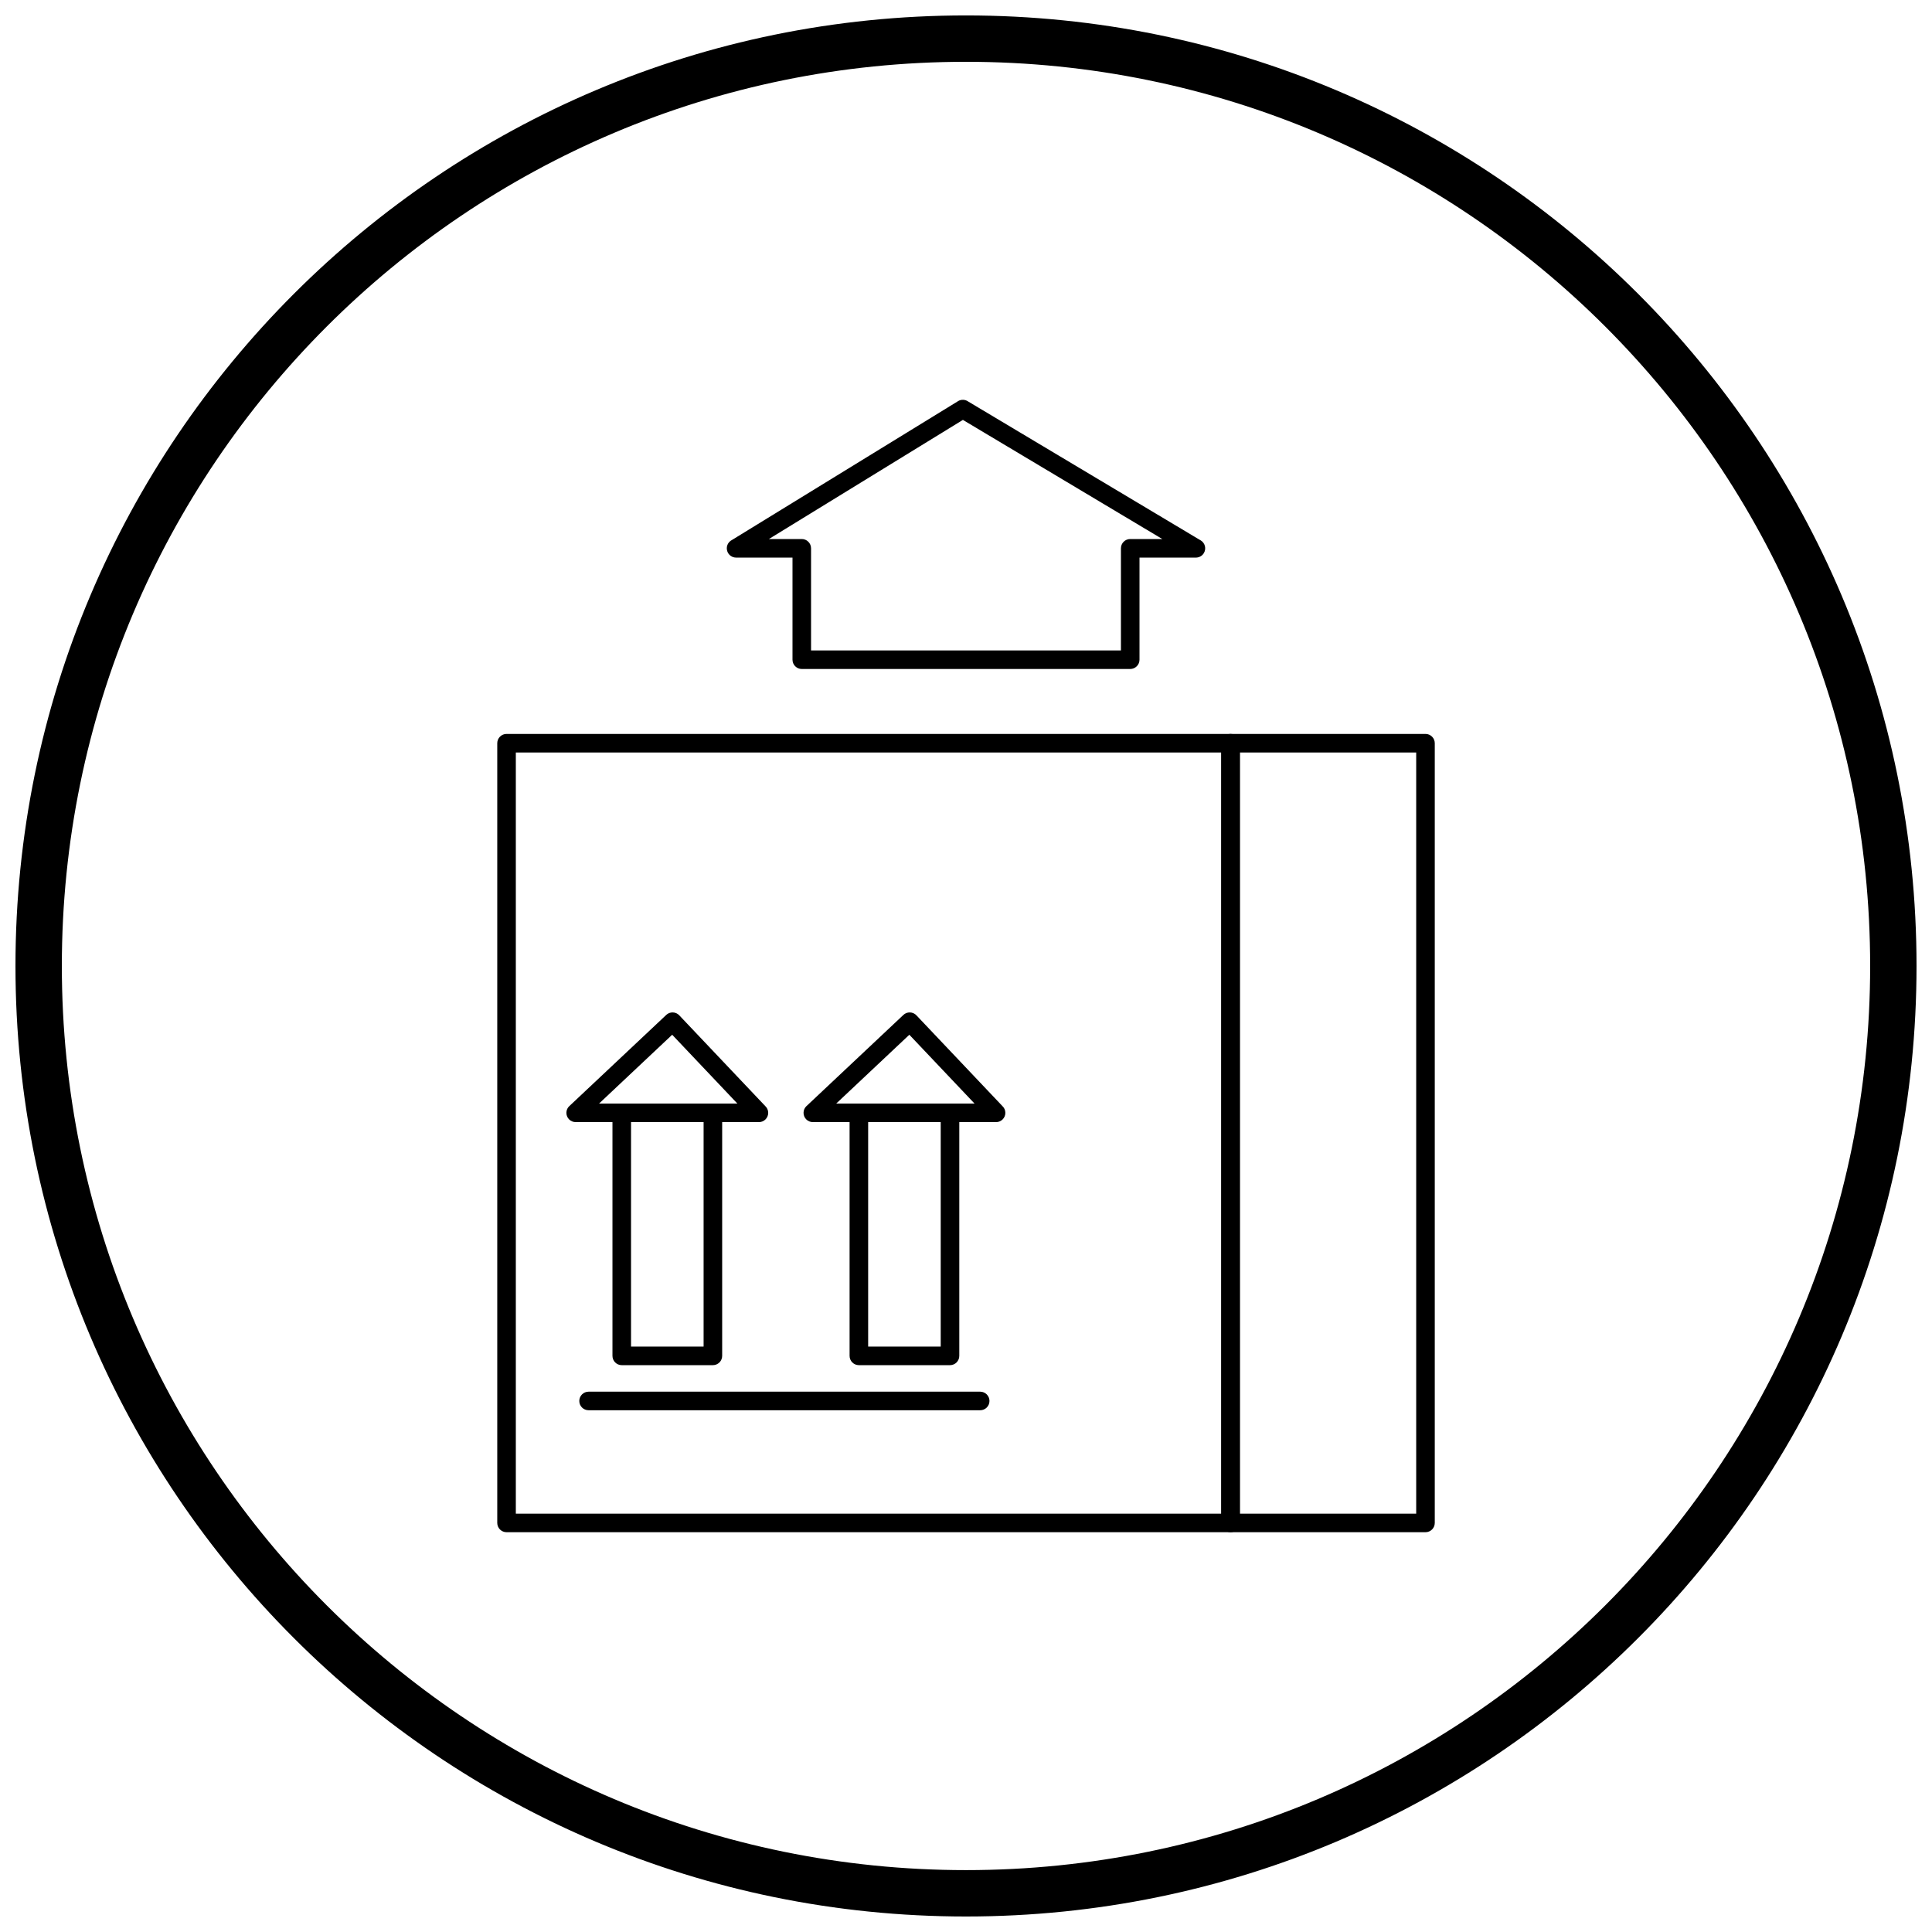
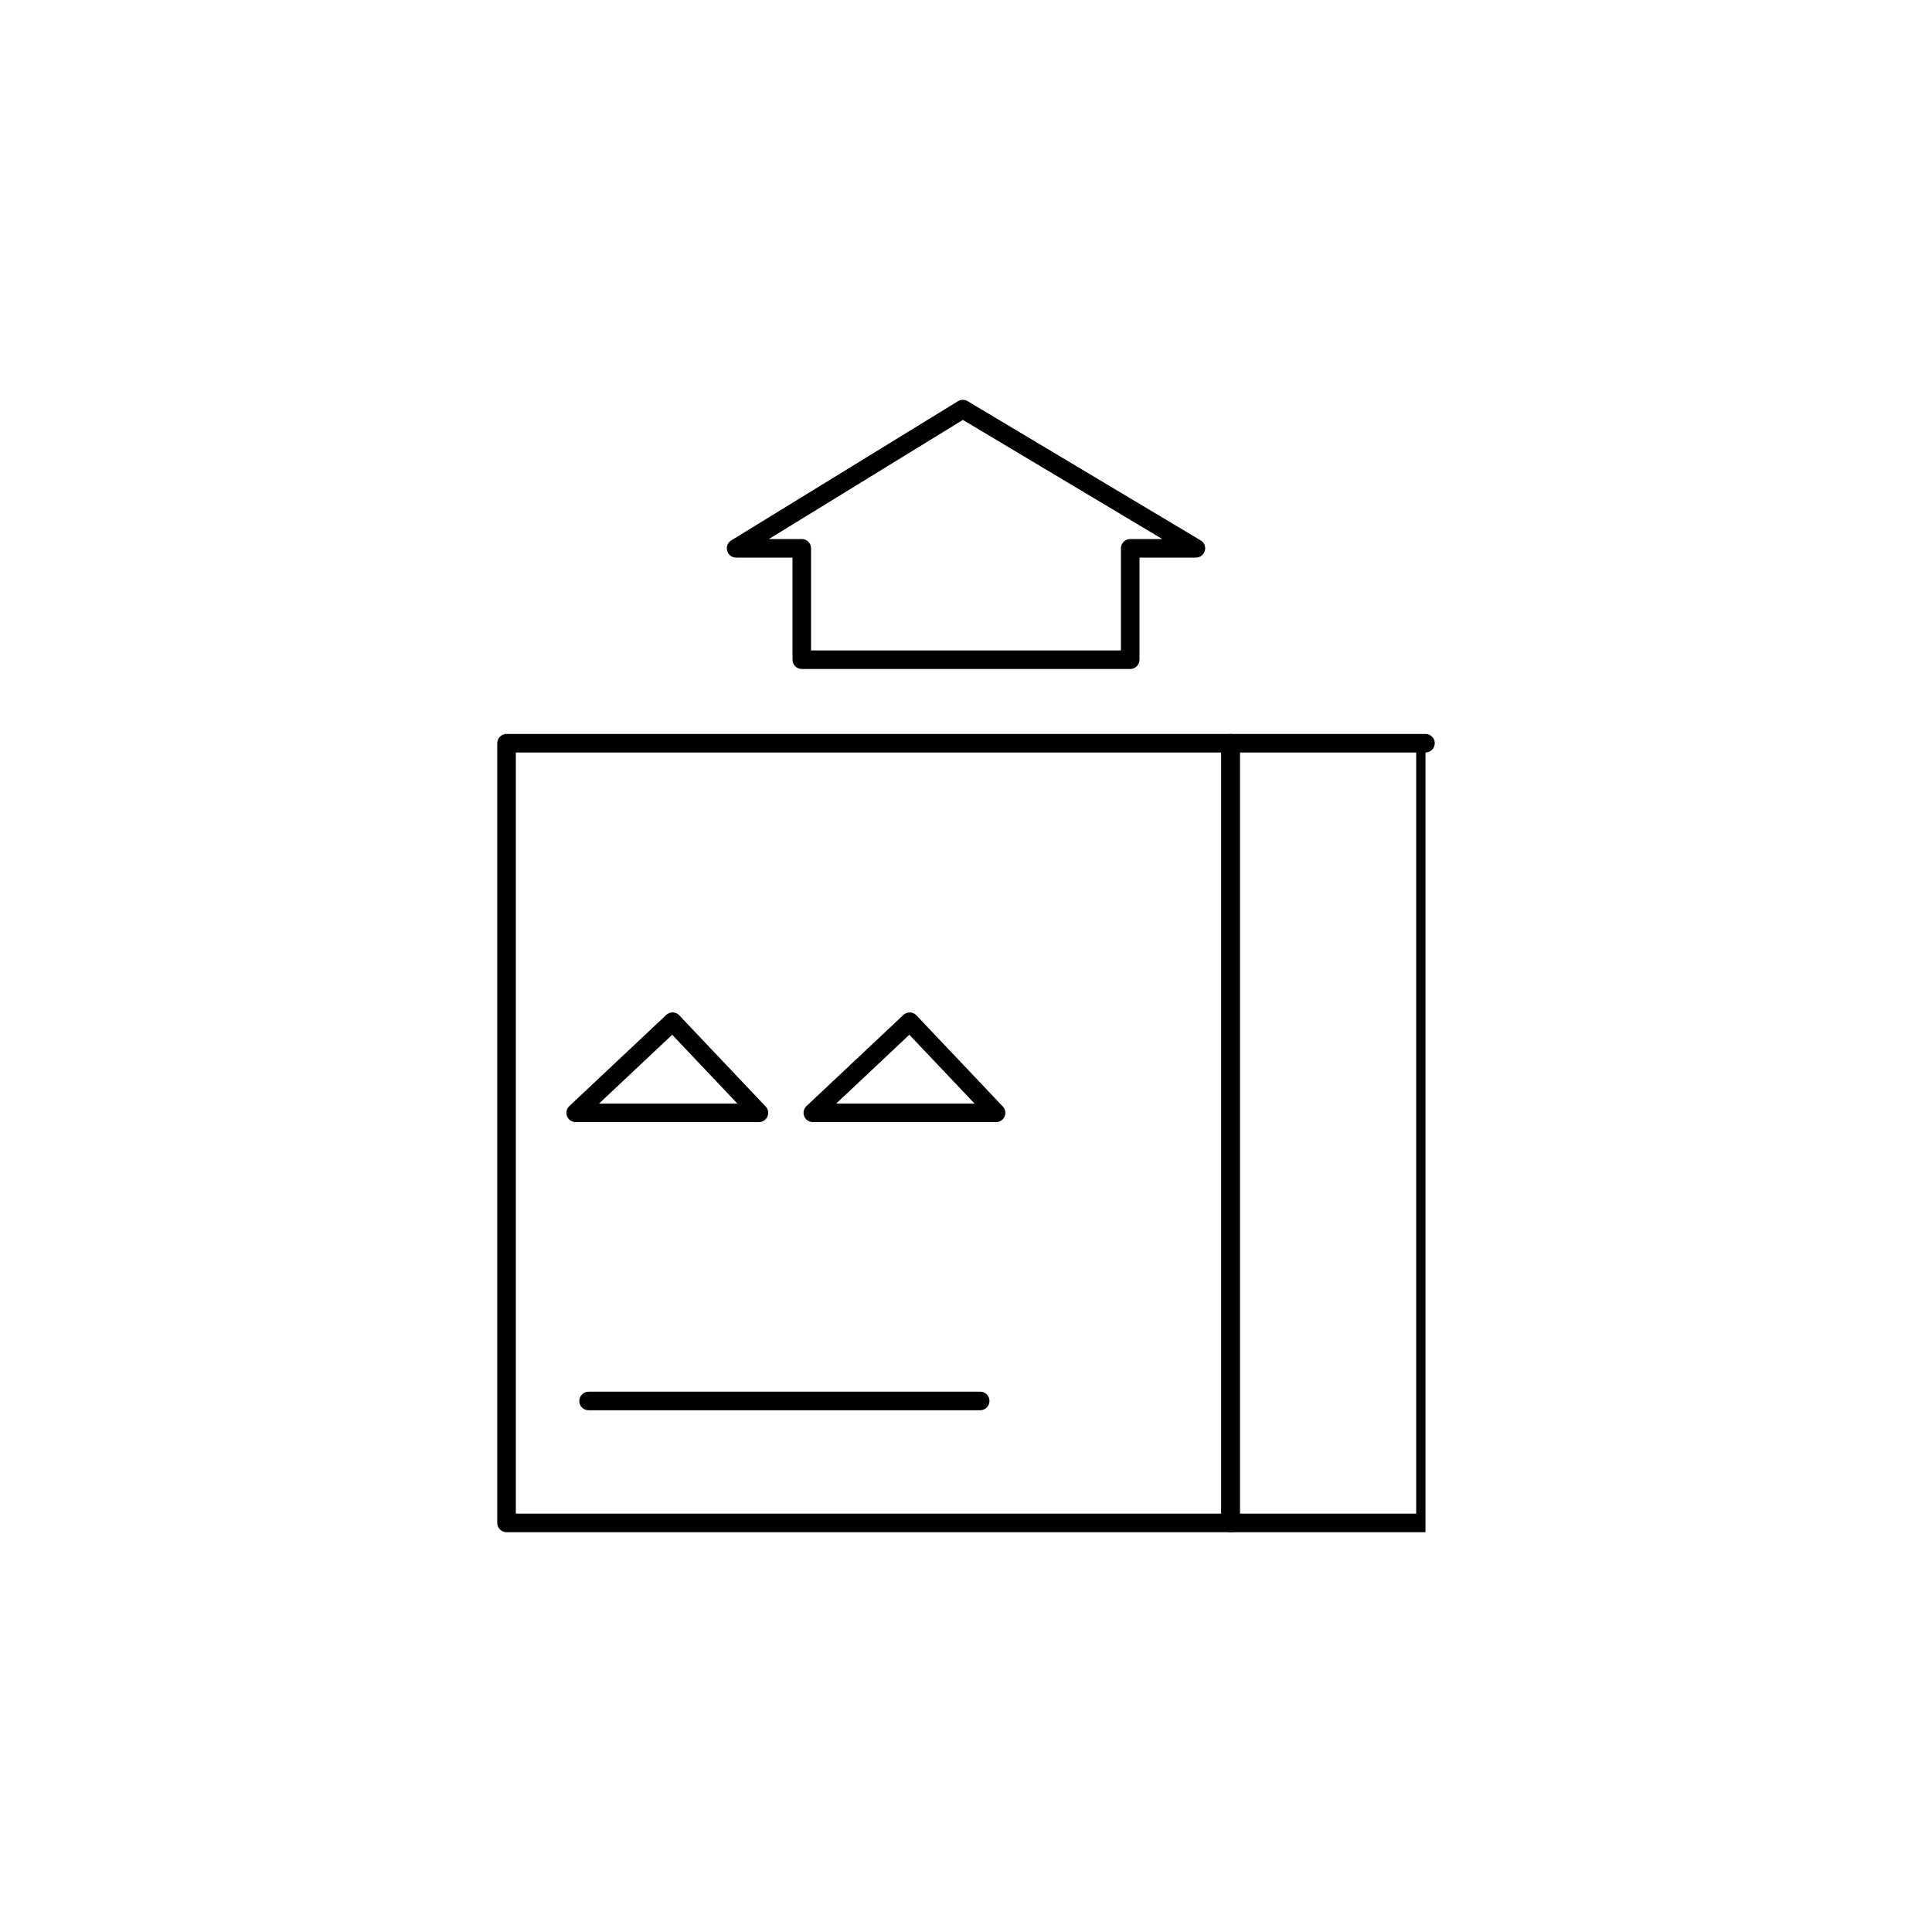
<svg xmlns="http://www.w3.org/2000/svg" width="800px" height="800px" version="1.1" viewBox="144 144 512 512">
  <defs>
    <clipPath id="a">
-       <path d="m148.09 148.09h503.81v503.81h-503.81z" />
-     </clipPath>
+       </clipPath>
  </defs>
  <path d="m280.7 545.13h186.95v-201.71h-186.95zm189.41 4.922h-191.87c-1.359 0-2.461-1.102-2.461-2.461v-206.63c0-1.359 1.102-2.461 2.461-2.461h191.87c1.359 0 2.461 1.102 2.461 2.461v206.63c0 1.359-1.102 2.461-2.461 2.461z" />
-   <path d="m472.57 545.13h46.738v-201.71h-46.738zm49.199 4.922h-51.656c-1.359 0-2.461-1.102-2.461-2.461v-206.63c0-1.359 1.102-2.461 2.461-2.461h51.656c1.359 0 2.461 1.102 2.461 2.461v206.63c0 1.359-1.102 2.461-2.461 2.461z" />
-   <path d="m311.23 500.86h19.23v-59.484h-19.23zm21.691 4.922h-24.152c-1.359 0-2.461-1.102-2.461-2.461v-64.406c0-1.359 1.102-2.461 2.461-2.461h24.152c1.359 0 2.461 1.102 2.461 2.461v64.406c0 1.359-1.102 2.461-2.461 2.461z" />
+   <path d="m472.57 545.13h46.738v-201.71h-46.738zm49.199 4.922h-51.656c-1.359 0-2.461-1.102-2.461-2.461v-206.63c0-1.359 1.102-2.461 2.461-2.461h51.656c1.359 0 2.461 1.102 2.461 2.461c0 1.359-1.102 2.461-2.461 2.461z" />
  <path d="m302.76 436.45h36.648l-17.273-18.23zm42.359 4.922h-48.559c-0.656 0-1.309-0.262-1.793-0.773-0.93-0.988-0.883-2.547 0.105-3.477l1.688 1.793-1.68-1.789 25.551-24.035c0.035-0.039 0.074-0.078 0.113-0.113 0.984-0.934 2.543-0.891 3.477 0.094l-0.004 0.004 22.766 24.023c0.492 0.449 0.801 1.098 0.801 1.816 0 1.359-1.102 2.461-2.461 2.461z" />
-   <path d="m374.07 500.86h19.23v-59.484h-19.23zm21.691 4.922h-24.152c-1.359 0-2.461-1.102-2.461-2.461v-64.406c0-1.359 1.102-2.461 2.461-2.461h24.152c1.359 0 2.461 1.102 2.461 2.461v64.406c0 1.359-1.102 2.461-2.461 2.461z" />
  <path d="m365.61 436.45h36.648l-17.273-18.23zm42.359 4.922h-48.559c-0.656 0-1.309-0.262-1.793-0.773-0.93-0.988-0.883-2.547 0.105-3.477l1.688 1.793-1.684-1.789 25.551-24.035c0.035-0.039 0.074-0.078 0.113-0.113 0.984-0.934 2.543-0.891 3.477 0.094l-0.004 0.004 22.766 24.023c0.492 0.449 0.801 1.098 0.801 1.816 0 1.359-1.102 2.461-2.461 2.461z" />
  <path d="m299.98 512.81c-1.359 0-2.461 1.102-2.461 2.461s1.102 2.461 2.461 2.461h103.78c1.359 0 2.461-1.102 2.461-2.461s-1.102-2.461-2.461-2.461z" />
  <path d="m445.98 291.77v27.059c0 1.359-1.102 2.461-2.461 2.461h-87.039c-1.359 0-2.461-1.102-2.461-2.461v-27.059h-14.949c-1.359 0-2.461-1.102-2.461-2.461 0-0.949 0.539-1.773 1.328-2.184l59.938-36.805-0.004-0.004c0.867-0.531 1.938-0.461 2.719 0.094l61.594 36.793 0.004-0.008c1.168 0.695 1.547 2.207 0.852 3.375-0.469 0.785-1.305 1.211-2.156 1.199h-14.906zm-4.922 24.598v-27.059c0-1.359 1.102-2.461 2.461-2.461h8.508l-52.848-31.57-51.414 31.57h8.711c1.359 0 2.461 1.102 2.461 2.461v27.059z" />
  <g clip-path="url(#a)">
    <path d="m400 148.09c69.562 0 132.54 28.195 178.12 73.781 45.586 45.586 73.781 108.56 73.781 178.12s-28.195 132.54-73.781 178.12c-45.586 45.586-108.56 73.781-178.12 73.781s-132.54-28.195-178.12-73.781c-45.586-45.586-73.781-108.56-73.781-178.12s28.195-132.54 73.781-178.12c45.586-45.586 108.56-73.781 178.12-73.781zm169.43 82.469c-43.363-43.363-103.27-70.18-169.43-70.18s-126.07 26.82-169.43 70.18c-43.363 43.363-70.18 103.27-70.18 169.43 0 66.168 26.82 126.07 70.18 169.43 43.363 43.363 103.27 70.18 169.43 70.18s126.07-26.82 169.43-70.18c43.363-43.363 70.18-103.27 70.18-169.43 0-66.168-26.82-126.07-70.18-169.43z" />
  </g>
</svg>